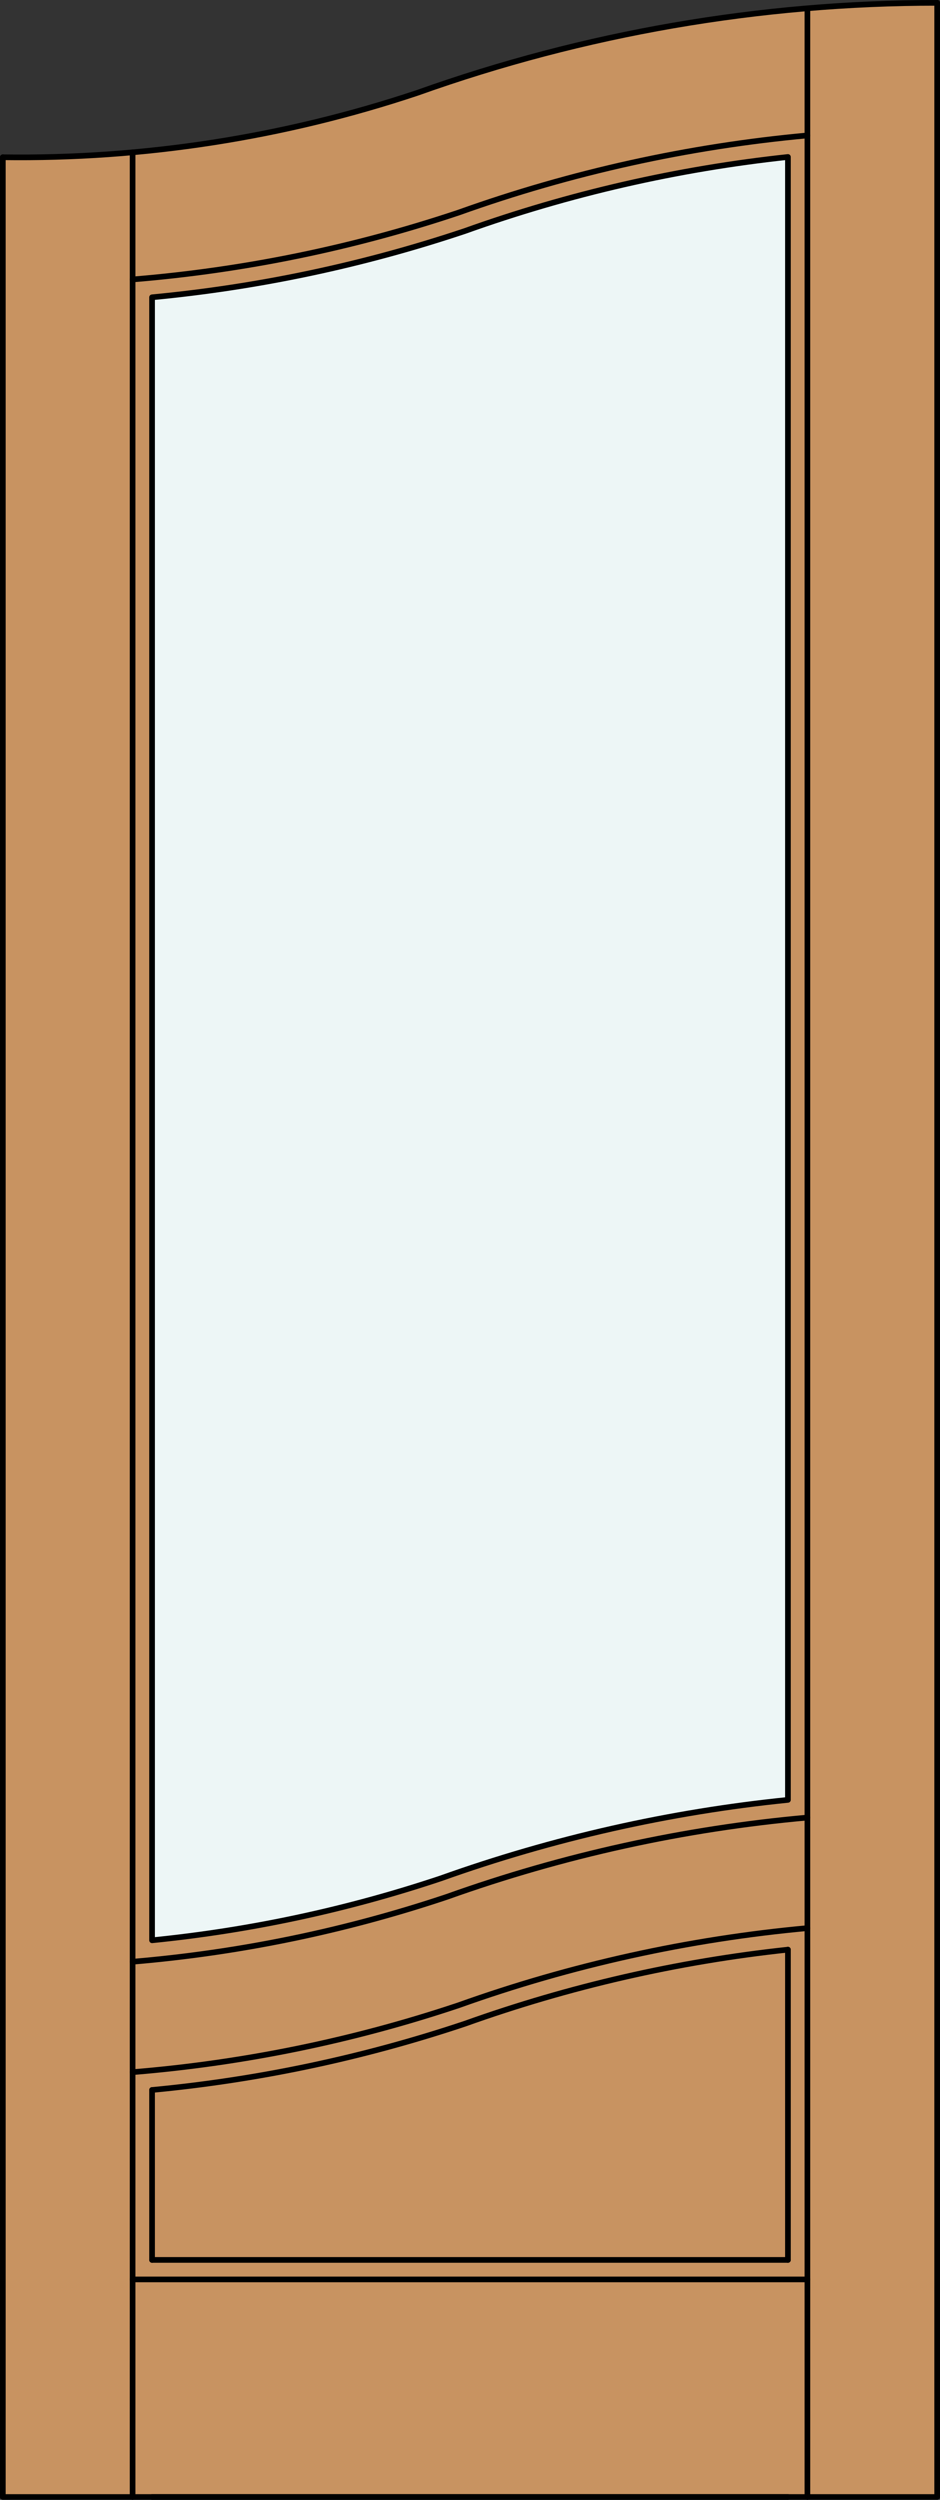
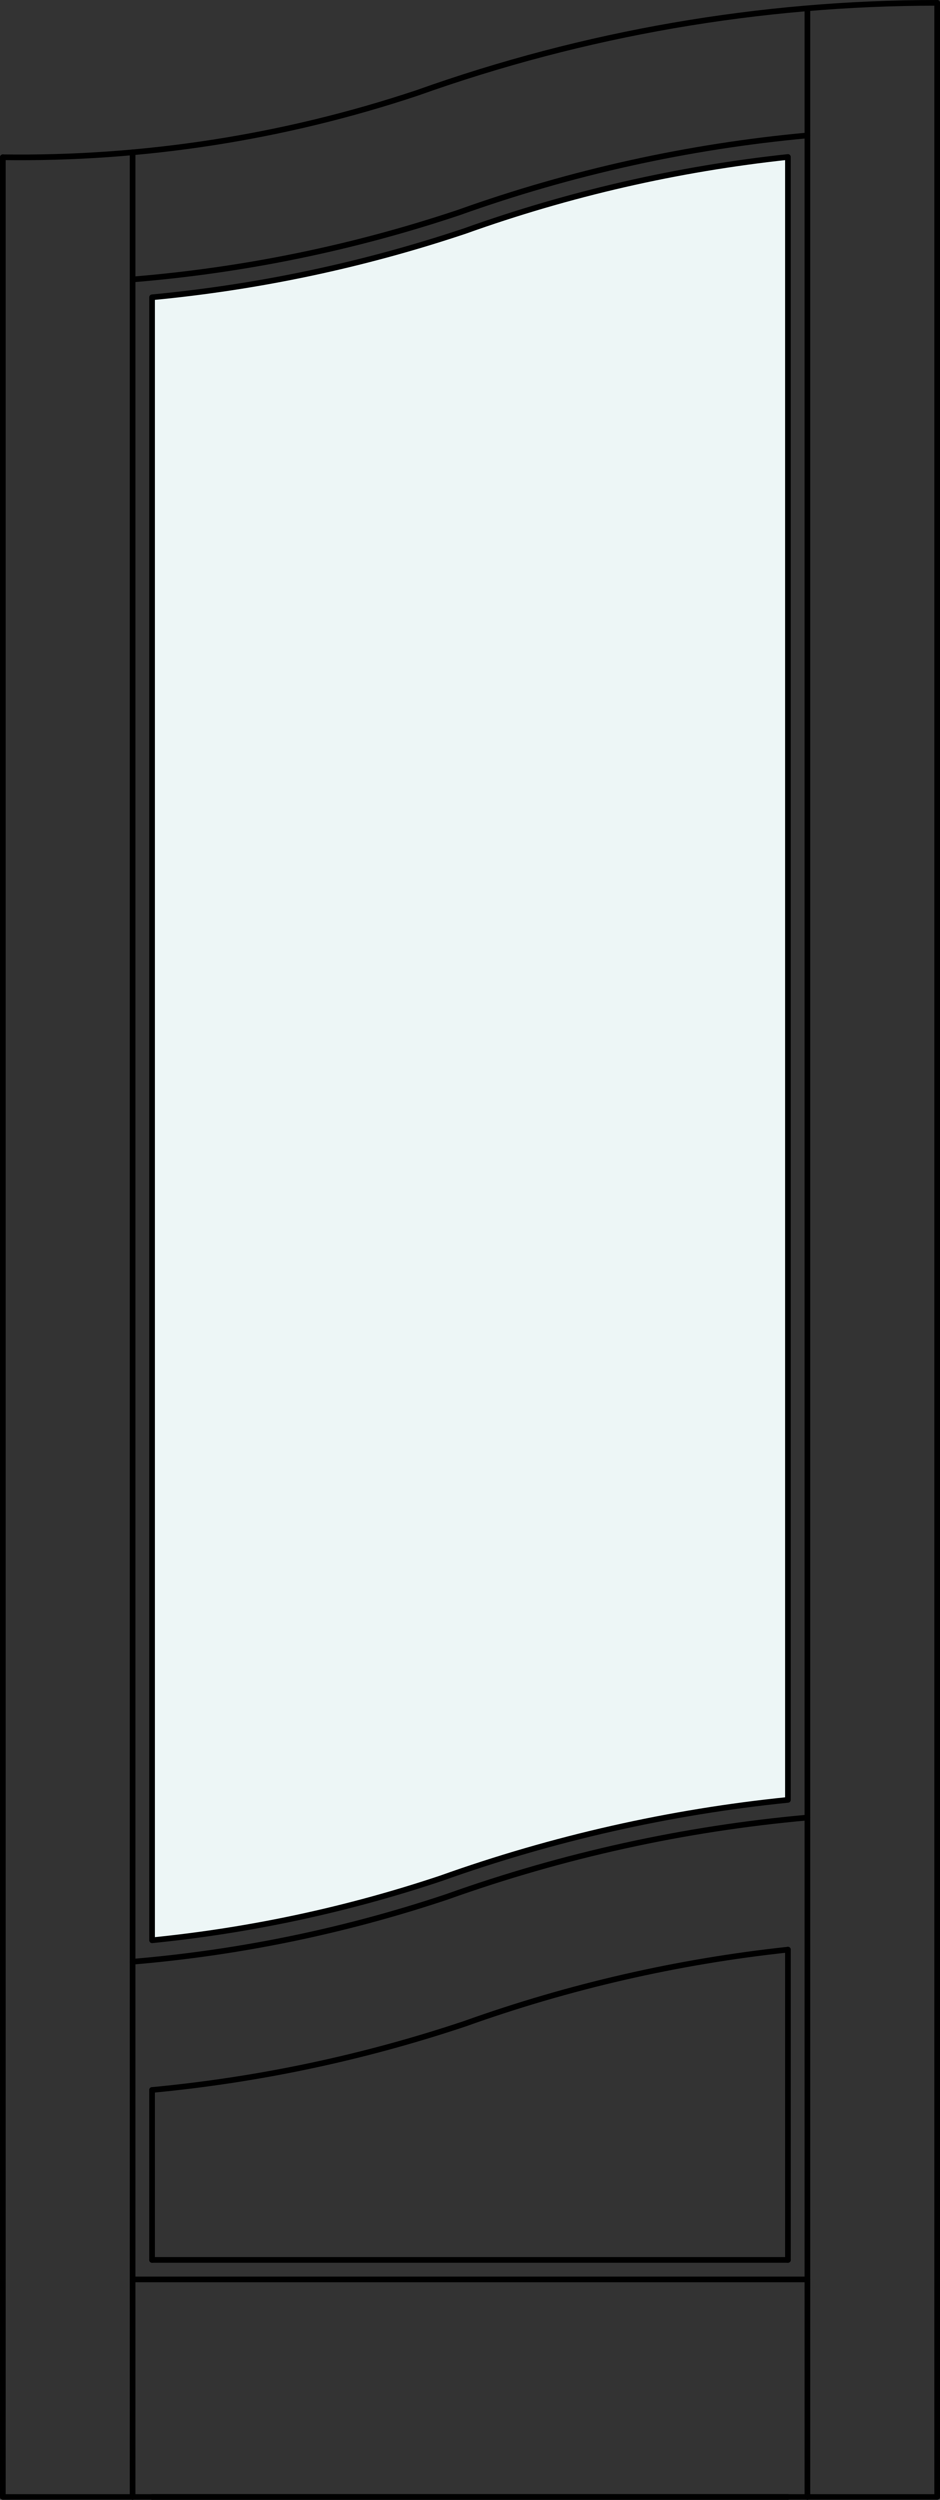
<svg xmlns="http://www.w3.org/2000/svg" version="1.1" id="Layer_1" x="0px" y="0px" viewBox="0 0 83.012 220.532" style="enable-background:new 0 0 83.012 220.532;" xml:space="preserve">
  <rect x="0" y="0" width="83.012" height="220.532" fill="#333333" stroke="none" />
  <style type="text/css">
	.st0{fill:#C89361;}
	.st1{fill:#EDF6F6;}
	.st2{fill:none;stroke:#000000;stroke-width:0.5;stroke-linecap:round;stroke-linejoin:round;}
</style>
  <title>CH-0101-D048</title>
-   <path class="st0" d="M82.762,220.282H0.25V13.873c12.436,0.172,24.813-1.749,36.612-5.684C51.595,2.935,67.12,0.25,82.762,0.25  V220.282z" />
  <path class="st1" d="M13.429,26.227c10.254-0.969,20.347-3.215,30.045-6.684c8.472-2.835,17.226-4.745,26.109-5.696v144.935  c-10.46,1.063-20.754,3.389-30.655,6.925c-8.27,2.763-16.822,4.595-25.499,5.461V26.227z" />
  <polyline class="st2" points="0.25,13.873 0.25,220.282 82.762,220.282 82.762,0.25 " />
  <line class="st2" x1="69.583" y1="199.367" x2="69.583" y2="171.995" />
  <line class="st2" x1="71.302" y1="220.282" x2="71.302" y2="0.886" />
  <line class="st2" x1="13.429" y1="184.375" x2="13.429" y2="199.367" />
  <line class="st2" x1="11.71" y1="13.438" x2="11.71" y2="220.282" />
  <path class="st2" d="M71.302,11.948c-10.509,0.964-20.854,3.249-30.79,6.802c-9.328,3.121-18.998,5.102-28.802,5.902" />
  <path class="st2" d="M82.762,0.25c-15.642,0-31.167,2.685-45.9,7.939c-11.799,3.935-24.175,5.856-36.612,5.684" />
  <line class="st2" x1="13.429" y1="220.282" x2="69.583" y2="220.282" />
  <line class="st2" x1="13.429" y1="199.367" x2="69.583" y2="199.367" />
  <line class="st2" x1="11.71" y1="201.087" x2="71.302" y2="201.087" />
  <path class="st2" d="M69.583,171.995c-9.728,1.042-19.298,3.234-28.51,6.529c-8.961,2.999-18.236,4.962-27.644,5.85" />
  <path class="st2" d="M71.302,160.343c-10.86,0.971-21.551,3.32-31.819,6.988c-8.996,3.011-18.32,4.935-27.773,5.73" />
  <path class="st2" d="M13.429,26.227c9.408-0.889,18.683-2.853,27.644-5.853c9.212-3.295,18.782-5.485,28.51-6.526v144.935  c-10.46,1.063-20.754,3.389-30.655,6.925c-8.27,2.763-16.822,4.595-25.499,5.461V26.227z" />
-   <path class="st2" d="M71.302,170.096c-10.509,0.964-20.854,3.249-30.79,6.802c-9.328,3.122-18.998,5.104-28.802,5.905" />
</svg>